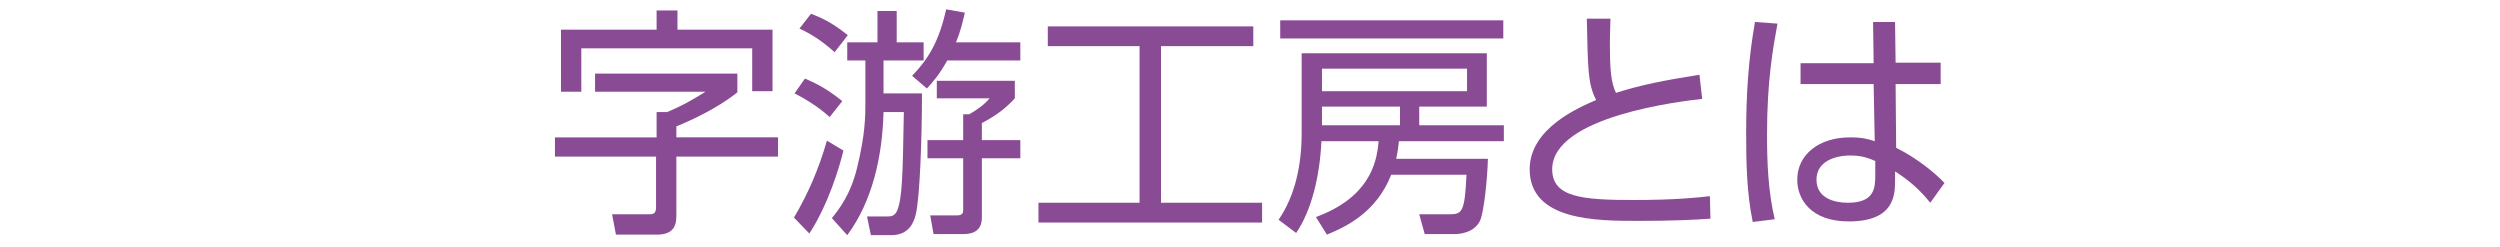
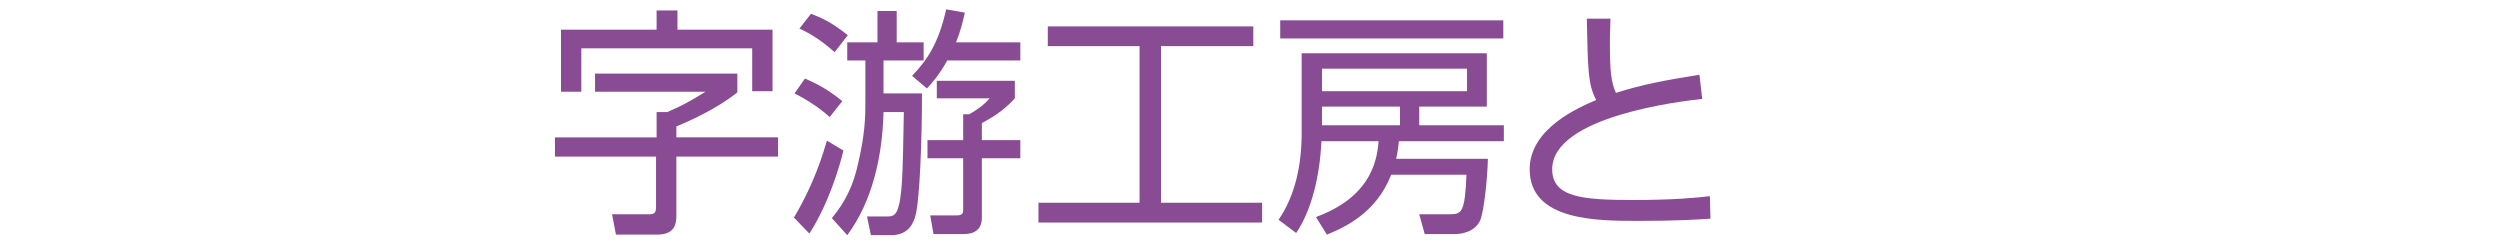
<svg xmlns="http://www.w3.org/2000/svg" version="1.1" id="レイヤー_1" x="0px" y="0px" viewBox="0 0 455 45" style="enable-background:new 0 0 455 45;" xml:space="preserve">
  <style type="text/css">
	.st0{fill:#894B94;}
</style>
  <g>
    <path class="st0" d="M134.2,13.5v3.3c-3.6,2.9-8.4,5.1-11.1,6.2v2h18.5v3.5h-18.5v10.6c0,1.4-0.1,3.6-3.5,3.6h-7.5l-0.7-3.7l6.8,0   c1,0,1.2-0.4,1.2-1.4v-9.1h-18.4v-3.5h18.5v-4.6h1.9c2.4-1,4.1-1.9,7-3.7h-20.1v-3.3H134.2z M123.3,1.9v3.5h17.3v11.2h-3.7V8.8   h-31.1v7.9h-3.7V5.4h17.4V1.9H123.3z" />
    <path class="st0" d="M144.5,39.6c2.6-4.4,4.5-8.8,6-14l3,1.8c-0.7,3-2.8,9.9-6.2,15.1L144.5,39.6z M151,21.3   c-2.3-2.1-5-3.6-6.4-4.3l1.9-2.7c1.6,0.7,3.7,1.6,6.8,4.1L151,21.3z M151.9,9.5c-2-1.8-4-3.2-6.4-4.3l2.1-2.7   c1.8,0.7,3.7,1.5,6.7,3.9L151.9,9.5z M151.4,39.7c1.2-1.5,3.4-4.2,4.6-9.2c1.5-6.1,1.5-9.5,1.5-11.9v-7.6h-3.3V7.7h5.5V2h3.5v5.7   h4.9v3.3h-7.3V17h7c0,8.5-0.4,18.8-1.1,21.9c-0.3,1.2-1,3.9-4.5,3.9h-3.7l-0.7-3.4h3.4c1,0,1.6,0,2.1-1.1c0.9-2.3,1-6.1,1.2-17.9   h-3.7c-0.2,8-2,16.2-6.6,22.4L151.4,39.7z M185.7,7.7V11h-13.3c-1.5,2.7-2.7,4-3.7,5.1l-2.7-2.3c2.9-3,4.9-6.2,6.2-12.1l3.4,0.6   c-0.4,1.8-0.8,3.4-1.6,5.4H185.7z M184.7,17.9c-1.6,1.7-3,2.9-6,4.5v3.1h7v3.3h-7v10.8c0,2.3-1.5,3-3.3,3h-5.5l-0.6-3.4l4.9,0   c1.1,0,1.1-0.6,1.1-1.1v-9.3h-6.5v-3.3h6.5v-4.7h1.1c1.4-0.8,2.7-1.7,3.7-2.9h-9.6v-3.2h14.2V17.9z" />
    <path class="st0" d="M228.1,4.8v3.6h-16.8v28.5h18.4v3.6H189v-3.6h18.4V8.4h-16.7V4.8H228.1z" />
    <path class="st0" d="M270.8,28.9c-0.1,3.7-0.7,9.5-1.4,11.2c-1,2.2-3.6,2.5-4.6,2.5h-5.5l-1-3.6l5.5,0c2.3,0,2.8-0.4,3.1-7.2h-13.7   c-2.7,6.9-8.3,9.5-11.7,10.9l-2-3.2c9.5-3.5,11.1-9.6,11.4-13.8h-10.4c-0.3,6.4-1.8,12.6-4.6,16.7l-3.2-2.4   c3.1-4.5,4.2-10.2,4.2-15.7V9.7h33.7v9.7h-12.3v3.4h15.4v2.9h-19.1c-0.1,1-0.2,1.9-0.5,3.2H270.8z M273.6,3.7v3.3H233V3.7H273.6z    M267,12.5h-26.4v4.1H267V12.5z M254.8,19.4h-14.2v3.4h14.2V19.4z" />
    <path class="st0" d="M309.8,18c-3.6,0.4-27.3,3.1-27.3,12.8c0,5.1,5.4,5.6,14.8,5.6c7.3,0,11.4-0.4,13.9-0.7l0.1,4.1   c-2.9,0.2-6.7,0.4-13.1,0.4c-7.6,0-19.8,0-19.8-9.4c0-7.5,9.1-11.3,12.1-12.6c-1.5-2.9-1.5-5.4-1.7-14.8h4.3c0,1.2-0.1,2.4-0.1,4.6   c0,4.7,0.2,7,1.1,8.9c4.8-1.5,8.4-2.2,15.2-3.3L309.8,18z" />
-     <path class="st0" d="M323.5,4.3c-0.8,4.4-1.9,10.3-1.9,20.2c0,5.1,0.2,10.3,1.4,15.4l-4,0.5c-1.1-5.3-1.2-10.8-1.2-16.2   c0-7,0.4-13.3,1.6-20.2L323.5,4.3z M353.2,11.5v3.8H345l0.1,11.6c3.6,1.8,6.8,4.3,8.8,6.4l-2.6,3.6c-1.8-2.3-4-4.2-6.4-5.7v1.6   c0,2.5,0,7.5-8.4,7.5c-6.9,0-9.4-4-9.4-7.6c0-4.6,4-7.7,9.6-7.7c2.2,0,3.3,0.3,4.5,0.7l-0.2-10.4h-13.3v-3.8H341L340.9,4h4l0.1,7.4   H353.2z M341.3,29.3c-1-0.4-2.2-1-4.5-1c-2.9,0-6.2,1.1-6.2,4.4c0,3.4,3.3,4.2,5.7,4.2c4.8,0,5-2.6,5-5V29.3z" />
  </g>
</svg>